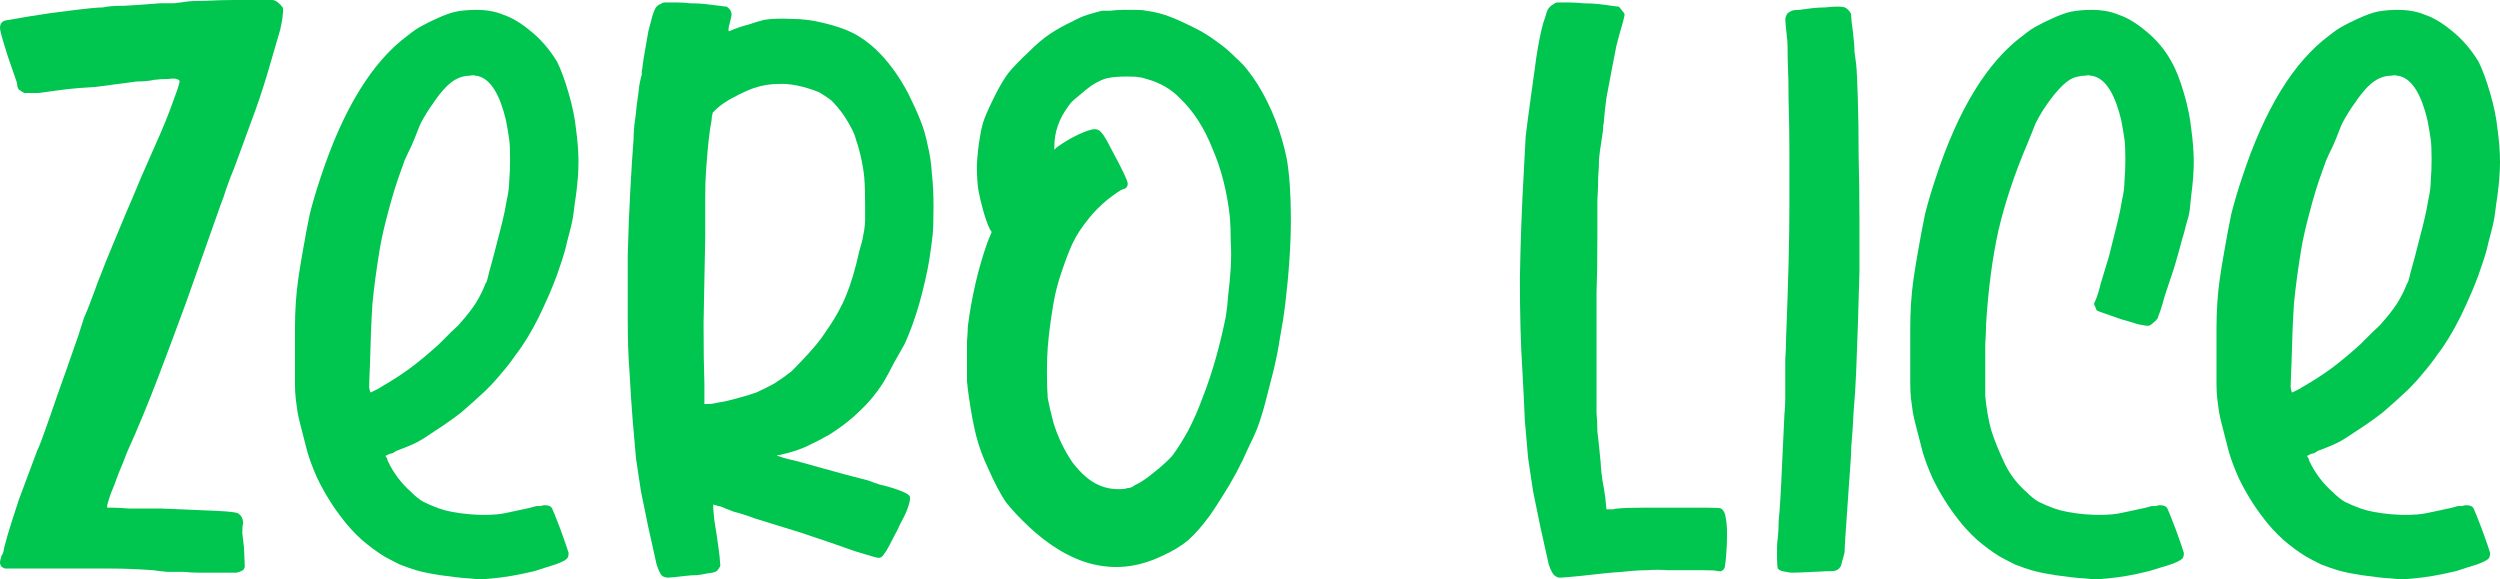
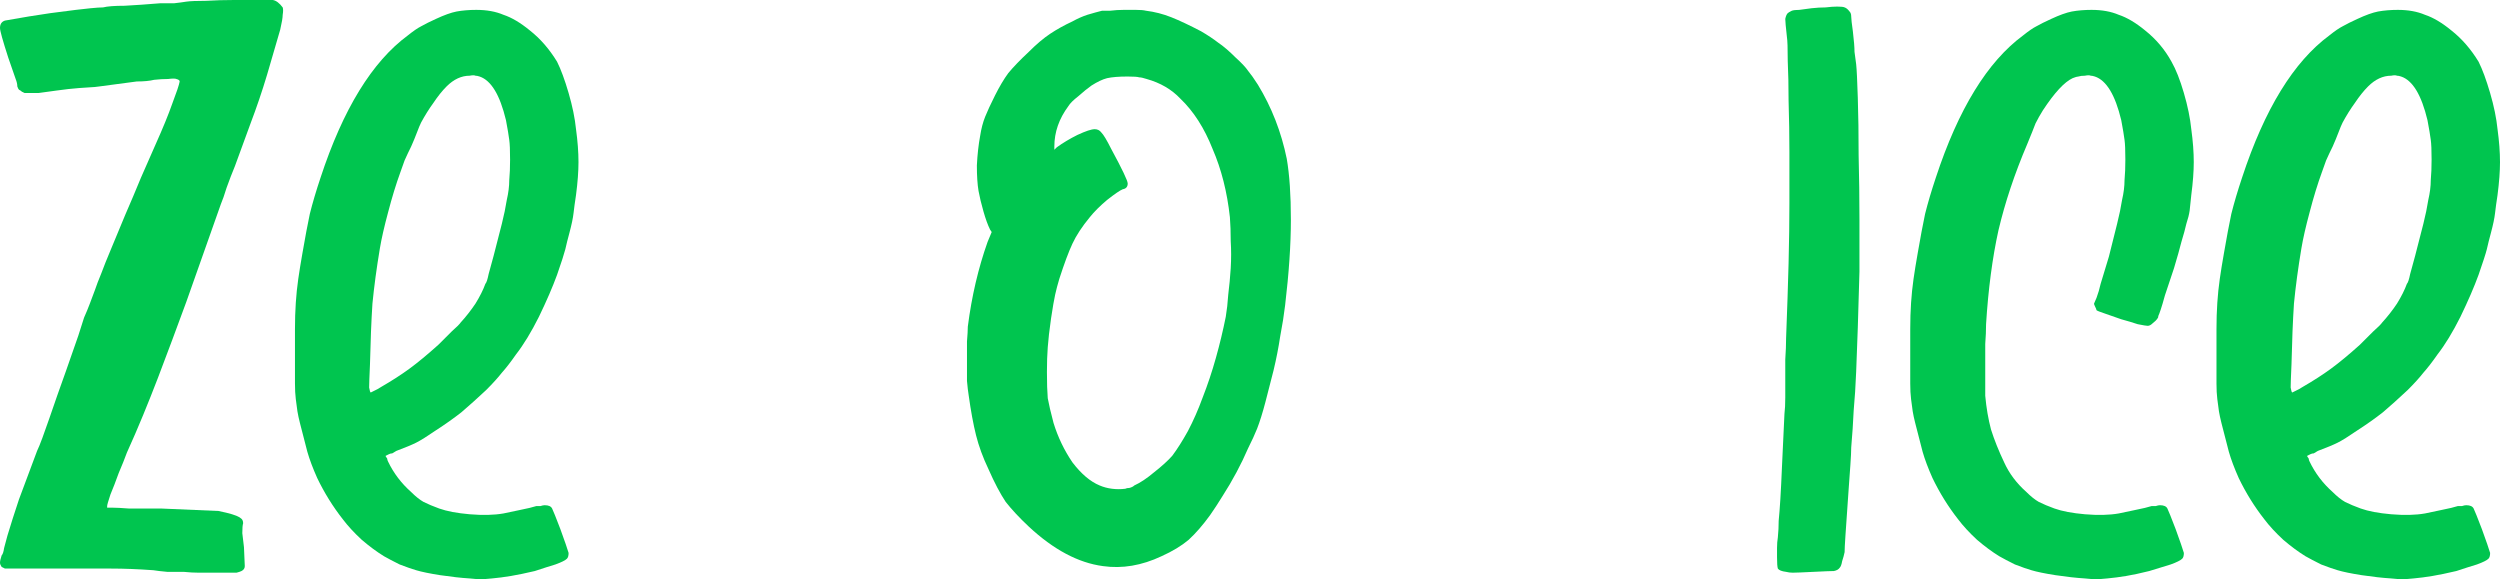
<svg xmlns="http://www.w3.org/2000/svg" width="246" height="57" viewBox="0 0 246 57" fill="none">
-   <path d="M6.488 36.516C6.866 35.436 7.272 34.276 7.704 33.034C7.921 32.332 8.11 31.739 8.272 31.253C8.488 30.767 8.678 30.308 8.84 29.876C9.002 29.445 9.164 29.013 9.326 28.581C9.489 28.095 9.705 27.528 9.975 26.881C10.192 26.287 10.516 25.477 10.948 24.452C11.381 23.426 11.841 22.32 12.327 21.132C12.868 19.891 13.382 18.676 13.868 17.489C14.409 16.247 14.895 15.141 15.328 14.169C16.031 12.604 16.571 11.281 16.95 10.202C17.382 9.068 17.626 8.339 17.68 8.016C17.68 7.908 17.572 7.827 17.355 7.773C17.247 7.719 16.977 7.719 16.544 7.773C16.112 7.773 15.652 7.8 15.166 7.854C14.733 7.962 14.165 8.016 13.463 8.016L11.03 8.339C10.597 8.393 10.191 8.447 9.813 8.501C9.435 8.555 9.164 8.582 9.002 8.582C8.894 8.582 8.488 8.609 7.786 8.663C7.083 8.717 6.353 8.798 5.596 8.906C4.839 9.014 4.244 9.095 3.812 9.149C3.433 9.149 3.136 9.149 2.92 9.149C2.703 9.149 2.541 9.149 2.433 9.149C2.379 9.149 2.325 9.122 2.271 9.068C2.217 9.068 2.163 9.041 2.109 8.987C2.055 8.933 1.973 8.879 1.865 8.825C1.811 8.771 1.757 8.663 1.703 8.501C1.703 8.286 1.649 8.043 1.541 7.773L0.811 5.668C0.27 3.994 0 3.023 0 2.753C0 2.375 0.162 2.132 0.487 2.024L2.838 1.619L4.947 1.295L7.461 0.972C7.948 0.918 8.434 0.864 8.921 0.81C9.462 0.756 9.867 0.729 10.137 0.729C10.57 0.621 11.273 0.567 12.246 0.567C13.273 0.513 14.436 0.432 15.733 0.324C16.166 0.324 16.625 0.324 17.112 0.324C17.599 0.27 18.004 0.216 18.329 0.162C18.707 0.108 19.356 0.081 20.275 0.081C21.194 0.027 22.113 0 23.032 0C24.006 0 24.844 0 25.547 0C26.303 0 26.736 0 26.844 0C27.169 0.054 27.493 0.297 27.817 0.729C27.871 0.891 27.871 1.134 27.817 1.457C27.817 1.727 27.736 2.213 27.574 2.915C27.195 4.21 26.763 5.695 26.276 7.368C25.79 8.987 25.249 10.58 24.654 12.145L23.113 16.355C22.843 17.003 22.573 17.704 22.302 18.46C22.086 19.162 21.897 19.702 21.735 20.08L18.329 29.715C16.48 34.704 14.696 39.684 12.489 44.531C12.273 45.125 12.003 45.8 11.678 46.555C11.408 47.311 11.138 48.013 10.867 48.66C10.651 49.308 10.543 49.686 10.543 49.794C10.543 49.848 10.543 49.902 10.543 49.956C10.597 49.956 10.786 49.956 11.111 49.956C11.435 49.956 11.949 49.983 12.652 50.037C13.409 50.037 14.463 50.037 15.815 50.037C18.518 50.145 20.41 50.226 21.491 50.28C22.627 50.334 23.276 50.415 23.438 50.523C23.762 50.739 23.924 51.062 23.924 51.494C23.87 51.656 23.843 51.98 23.843 52.466C23.897 52.898 23.951 53.356 24.006 53.842C24.06 54.868 24.087 55.489 24.087 55.705C24.087 55.92 23.979 56.082 23.762 56.19C23.654 56.244 23.492 56.298 23.276 56.352C23.059 56.352 22.681 56.352 22.14 56.352H20.356C20.248 56.352 19.978 56.352 19.545 56.352C19.113 56.352 18.626 56.325 18.085 56.271C17.599 56.271 17.058 56.271 16.463 56.271C15.868 56.217 15.409 56.163 15.085 56.109C13.571 56.001 12.192 55.947 10.948 55.947C9.759 55.947 8.272 55.947 6.488 55.947H0.487L0.162 55.785C0.054 55.624 0 55.489 0 55.381C0 55.219 0.054 54.976 0.162 54.652C0.27 54.544 0.351 54.301 0.405 53.923C0.514 53.545 0.622 53.141 0.73 52.709C1.054 51.629 1.433 50.442 1.865 49.146C2.352 47.851 2.947 46.258 3.649 44.369C4.185 43.301 5.435 39.37 6.488 36.516Z" fill="#00C54F" />
+   <path d="M6.488 36.516C6.866 35.436 7.272 34.276 7.704 33.034C7.921 32.332 8.11 31.739 8.272 31.253C8.488 30.767 8.678 30.308 8.84 29.876C9.002 29.445 9.164 29.013 9.326 28.581C9.489 28.095 9.705 27.528 9.975 26.881C10.192 26.287 10.516 25.477 10.948 24.452C11.381 23.426 11.841 22.32 12.327 21.132C12.868 19.891 13.382 18.676 13.868 17.489C14.409 16.247 14.895 15.141 15.328 14.169C16.031 12.604 16.571 11.281 16.95 10.202C17.382 9.068 17.626 8.339 17.68 8.016C17.68 7.908 17.572 7.827 17.355 7.773C17.247 7.719 16.977 7.719 16.544 7.773C16.112 7.773 15.652 7.8 15.166 7.854C14.733 7.962 14.165 8.016 13.463 8.016L11.03 8.339C10.597 8.393 10.191 8.447 9.813 8.501C9.435 8.555 9.164 8.582 9.002 8.582C8.894 8.582 8.488 8.609 7.786 8.663C7.083 8.717 6.353 8.798 5.596 8.906C4.839 9.014 4.244 9.095 3.812 9.149C3.433 9.149 3.136 9.149 2.92 9.149C2.703 9.149 2.541 9.149 2.433 9.149C2.379 9.149 2.325 9.122 2.271 9.068C2.217 9.068 2.163 9.041 2.109 8.987C2.055 8.933 1.973 8.879 1.865 8.825C1.811 8.771 1.757 8.663 1.703 8.501C1.703 8.286 1.649 8.043 1.541 7.773L0.811 5.668C0.27 3.994 0 3.023 0 2.753C0 2.375 0.162 2.132 0.487 2.024L2.838 1.619L4.947 1.295L7.461 0.972C7.948 0.918 8.434 0.864 8.921 0.81C9.462 0.756 9.867 0.729 10.137 0.729C10.57 0.621 11.273 0.567 12.246 0.567C13.273 0.513 14.436 0.432 15.733 0.324C16.166 0.324 16.625 0.324 17.112 0.324C17.599 0.27 18.004 0.216 18.329 0.162C18.707 0.108 19.356 0.081 20.275 0.081C21.194 0.027 22.113 0 23.032 0C24.006 0 24.844 0 25.547 0C26.303 0 26.736 0 26.844 0C27.169 0.054 27.493 0.297 27.817 0.729C27.871 0.891 27.871 1.134 27.817 1.457C27.817 1.727 27.736 2.213 27.574 2.915C27.195 4.21 26.763 5.695 26.276 7.368C25.79 8.987 25.249 10.58 24.654 12.145L23.113 16.355C22.843 17.003 22.573 17.704 22.302 18.46C22.086 19.162 21.897 19.702 21.735 20.08L18.329 29.715C16.48 34.704 14.696 39.684 12.489 44.531C12.273 45.125 12.003 45.8 11.678 46.555C11.408 47.311 11.138 48.013 10.867 48.66C10.651 49.308 10.543 49.686 10.543 49.794C10.543 49.848 10.543 49.902 10.543 49.956C10.597 49.956 10.786 49.956 11.111 49.956C11.435 49.956 11.949 49.983 12.652 50.037C13.409 50.037 14.463 50.037 15.815 50.037C18.518 50.145 20.41 50.226 21.491 50.28C23.762 50.739 23.924 51.062 23.924 51.494C23.87 51.656 23.843 51.98 23.843 52.466C23.897 52.898 23.951 53.356 24.006 53.842C24.06 54.868 24.087 55.489 24.087 55.705C24.087 55.92 23.979 56.082 23.762 56.19C23.654 56.244 23.492 56.298 23.276 56.352C23.059 56.352 22.681 56.352 22.14 56.352H20.356C20.248 56.352 19.978 56.352 19.545 56.352C19.113 56.352 18.626 56.325 18.085 56.271C17.599 56.271 17.058 56.271 16.463 56.271C15.868 56.217 15.409 56.163 15.085 56.109C13.571 56.001 12.192 55.947 10.948 55.947C9.759 55.947 8.272 55.947 6.488 55.947H0.487L0.162 55.785C0.054 55.624 0 55.489 0 55.381C0 55.219 0.054 54.976 0.162 54.652C0.27 54.544 0.351 54.301 0.405 53.923C0.514 53.545 0.622 53.141 0.73 52.709C1.054 51.629 1.433 50.442 1.865 49.146C2.352 47.851 2.947 46.258 3.649 44.369C4.185 43.301 5.435 39.37 6.488 36.516Z" fill="#00C54F" />
  <path d="M29.512 41.617C29.403 41.185 29.322 40.807 29.268 40.483C29.214 40.105 29.16 39.7 29.106 39.269C29.052 38.837 29.025 38.324 29.025 37.73C29.025 37.136 29.025 36.381 29.025 35.463C29.025 34.276 29.025 33.25 29.025 32.386C29.025 31.469 29.052 30.605 29.106 29.796C29.16 28.986 29.241 28.203 29.349 27.447C29.457 26.692 29.593 25.855 29.755 24.938C30.025 23.372 30.268 22.077 30.485 21.051C30.755 19.972 31.106 18.784 31.539 17.489C33.756 10.742 36.621 6.072 40.136 3.482C40.676 3.05 41.109 2.753 41.433 2.591C41.812 2.375 42.298 2.132 42.893 1.862C43.704 1.484 44.38 1.241 44.92 1.134C45.515 1.026 46.164 0.972 46.867 0.972C47.894 0.972 48.786 1.134 49.543 1.457C50.354 1.727 51.219 2.24 52.138 2.996C53.166 3.805 54.058 4.831 54.815 6.072C55.193 6.828 55.572 7.854 55.95 9.149C56.328 10.445 56.572 11.632 56.68 12.712C56.842 13.899 56.923 14.979 56.923 15.95C56.923 16.868 56.842 17.947 56.68 19.189C56.572 19.891 56.491 20.484 56.437 20.97C56.383 21.456 56.247 22.104 56.031 22.913C55.869 23.507 55.734 24.047 55.626 24.533C55.517 24.965 55.247 25.801 54.815 27.043C54.382 28.23 53.787 29.607 53.03 31.172C52.273 32.683 51.517 33.925 50.76 34.896C50.273 35.598 49.813 36.192 49.381 36.678C49.002 37.163 48.489 37.73 47.84 38.378C46.975 39.188 46.164 39.916 45.407 40.564C44.65 41.158 43.812 41.751 42.893 42.345C42.028 42.939 41.379 43.344 40.947 43.56C40.514 43.776 39.865 44.045 39 44.369C38.838 44.477 38.703 44.558 38.595 44.612C38.486 44.612 38.378 44.639 38.27 44.693L37.946 44.855C37.946 44.909 37.973 44.963 38.027 45.017C38.081 45.071 38.108 45.125 38.108 45.179C38.108 45.233 38.135 45.314 38.189 45.422C38.73 46.555 39.487 47.554 40.46 48.418C40.892 48.849 41.298 49.173 41.676 49.389C42.109 49.605 42.623 49.821 43.217 50.037C43.974 50.307 44.974 50.496 46.218 50.604C47.516 50.712 48.624 50.685 49.543 50.523C49.813 50.469 50.327 50.361 51.084 50.199C51.895 50.037 52.463 49.902 52.787 49.794C52.895 49.794 53.03 49.794 53.193 49.794C53.355 49.74 53.49 49.713 53.598 49.713C53.977 49.713 54.22 49.821 54.328 50.037C54.436 50.253 54.706 50.928 55.139 52.061C55.572 53.249 55.842 54.031 55.95 54.409C55.95 54.679 55.896 54.868 55.788 54.976C55.626 55.138 55.247 55.327 54.652 55.543C54.112 55.705 53.436 55.92 52.625 56.19C51.706 56.406 50.922 56.568 50.273 56.676C49.624 56.784 49.002 56.865 48.408 56.919C47.867 56.973 47.489 57 47.272 57C47.11 57 46.759 56.973 46.218 56.919C45.353 56.865 44.38 56.757 43.298 56.595C42.271 56.433 41.487 56.271 40.947 56.109C40.568 56.001 40.027 55.812 39.325 55.543C38.676 55.219 38.162 54.949 37.784 54.733C37.081 54.301 36.351 53.761 35.594 53.114C34.837 52.412 34.215 51.737 33.729 51.09C32.755 49.848 31.917 48.499 31.215 47.041C30.782 46.07 30.458 45.206 30.241 44.45C30.025 43.641 29.782 42.696 29.512 41.617ZM36.405 35.868C36.351 37.055 36.324 37.811 36.324 38.135C36.378 38.459 36.432 38.621 36.486 38.621L36.81 38.459C36.919 38.405 37.027 38.351 37.135 38.297C37.243 38.243 37.378 38.162 37.54 38.054C38.568 37.46 39.487 36.867 40.298 36.273C41.109 35.679 42.055 34.896 43.136 33.925C43.569 33.493 44.001 33.061 44.434 32.629C44.92 32.197 45.218 31.901 45.326 31.739C45.867 31.145 46.353 30.524 46.786 29.876C47.218 29.175 47.543 28.527 47.759 27.933C47.867 27.825 47.975 27.501 48.083 26.962C48.246 26.368 48.408 25.774 48.57 25.18C48.894 23.939 49.165 22.886 49.381 22.023C49.597 21.159 49.759 20.376 49.868 19.675C50.03 18.973 50.111 18.325 50.111 17.732C50.165 17.138 50.192 16.463 50.192 15.707C50.192 14.79 50.165 14.142 50.111 13.764C50.057 13.332 49.949 12.685 49.786 11.821C49.192 9.338 48.327 7.908 47.191 7.53C47.029 7.476 46.894 7.449 46.786 7.449C46.678 7.395 46.488 7.395 46.218 7.449C45.407 7.449 44.65 7.8 43.947 8.501C43.515 8.933 43.082 9.473 42.65 10.121C42.217 10.714 41.812 11.362 41.433 12.064C41.325 12.28 41.19 12.604 41.028 13.036C40.865 13.467 40.676 13.926 40.46 14.412C40.244 14.844 40.027 15.303 39.811 15.788C39.649 16.22 39.514 16.598 39.406 16.922C38.973 18.109 38.568 19.432 38.189 20.889C37.811 22.293 37.54 23.48 37.378 24.452C37.054 26.395 36.81 28.203 36.648 29.876C36.54 31.55 36.459 33.547 36.405 35.868Z" fill="#00C54F" />
-   <path d="M91.858 20.322C91.858 21.564 91.831 22.482 91.777 23.075C91.723 23.615 91.615 24.425 91.453 25.504C91.237 26.8 90.912 28.23 90.48 29.796C90.047 31.307 89.56 32.656 89.02 33.844C88.749 34.33 88.398 34.95 87.966 35.706C87.587 36.462 87.236 37.109 86.911 37.649C86.262 38.675 85.505 39.592 84.64 40.402C83.829 41.212 82.829 41.994 81.64 42.75C80.883 43.182 80.099 43.587 79.288 43.965C78.531 44.288 77.774 44.531 77.017 44.693C76.909 44.747 76.774 44.774 76.612 44.774C76.557 44.774 76.503 44.801 76.449 44.855C76.503 44.855 76.612 44.882 76.774 44.936C76.882 44.99 77.152 45.071 77.585 45.179C77.855 45.233 78.288 45.341 78.882 45.503C79.477 45.665 80.153 45.854 80.91 46.07C81.667 46.285 82.451 46.501 83.262 46.717C84.073 46.933 84.803 47.122 85.451 47.284C85.722 47.392 86.1 47.527 86.587 47.689C87.073 47.797 87.479 47.905 87.803 48.013C88.831 48.337 89.398 48.606 89.506 48.822C89.615 49.038 89.506 49.551 89.182 50.361C89.074 50.631 88.885 51.008 88.614 51.494C88.398 51.98 88.155 52.466 87.884 52.952C87.668 53.383 87.452 53.788 87.236 54.166C87.019 54.49 86.884 54.679 86.83 54.733C86.722 54.841 86.587 54.895 86.425 54.895C86.317 54.895 85.559 54.679 84.154 54.247C82.802 53.761 80.991 53.141 78.72 52.385C78.179 52.223 77.477 52.007 76.612 51.737C75.746 51.467 74.963 51.224 74.26 51.008C73.557 50.739 72.881 50.523 72.232 50.361C71.637 50.145 71.232 49.983 71.016 49.875C70.907 49.821 70.799 49.794 70.691 49.794C70.637 49.794 70.556 49.767 70.448 49.713C70.34 49.713 70.259 49.686 70.205 49.632C70.15 49.686 70.178 50.199 70.286 51.17C70.448 52.142 70.583 53.033 70.691 53.842C70.799 54.598 70.853 55.111 70.853 55.381C70.907 55.597 70.88 55.758 70.772 55.867C70.664 56.082 70.529 56.217 70.367 56.271C70.259 56.325 69.988 56.379 69.556 56.433C69.34 56.487 69.015 56.541 68.583 56.595C68.204 56.595 67.799 56.622 67.366 56.676C66.501 56.784 65.96 56.838 65.744 56.838C65.528 56.838 65.339 56.784 65.176 56.676C65.014 56.568 64.825 56.19 64.609 55.543C64.447 54.841 64.176 53.626 63.798 51.899C63.527 50.55 63.284 49.362 63.068 48.337C62.906 47.257 62.743 46.178 62.581 45.098C62.473 43.965 62.365 42.723 62.257 41.374C62.149 40.024 62.041 38.378 61.932 36.435C61.824 35.031 61.77 33.331 61.77 31.334C61.77 29.283 61.77 27.204 61.77 25.099C61.824 22.94 61.905 20.862 62.014 18.865C62.122 16.868 62.23 15.168 62.338 13.764C62.338 13.44 62.365 12.954 62.419 12.307C62.527 11.605 62.608 10.93 62.662 10.283C62.77 9.581 62.852 8.96 62.906 8.42C63.014 7.827 63.095 7.476 63.149 7.368C63.149 7.26 63.149 7.125 63.149 6.963C63.203 6.801 63.23 6.639 63.23 6.477C63.284 6.045 63.365 5.533 63.473 4.939C63.581 4.291 63.69 3.67 63.798 3.077C63.96 2.483 64.095 1.97 64.203 1.538C64.365 1.053 64.501 0.756 64.609 0.648C64.771 0.486 64.906 0.405 65.014 0.405C65.122 0.297 65.257 0.243 65.42 0.243C65.636 0.243 66.041 0.243 66.636 0.243C67.015 0.243 67.447 0.27 67.934 0.324C68.475 0.324 68.988 0.351 69.475 0.405C69.961 0.459 70.394 0.513 70.772 0.567C71.151 0.621 71.394 0.648 71.502 0.648C71.827 0.864 71.989 1.134 71.989 1.457C71.989 1.511 71.935 1.754 71.827 2.186C71.664 2.78 71.637 3.077 71.746 3.077C72.34 2.807 72.962 2.591 73.611 2.429C74.26 2.213 74.8 2.051 75.233 1.943C75.99 1.835 76.882 1.808 77.909 1.862C78.936 1.862 79.991 1.997 81.072 2.267C82.207 2.537 83.154 2.861 83.91 3.239C84.667 3.616 85.424 4.156 86.181 4.858C87.371 5.991 88.425 7.422 89.344 9.149C89.831 10.121 90.236 11.011 90.561 11.821C90.885 12.631 91.128 13.467 91.291 14.331C91.507 15.195 91.642 16.112 91.696 17.084C91.804 18.001 91.858 19.081 91.858 20.322ZM69.394 23.318C69.34 26.557 69.285 29.391 69.231 31.82C69.231 34.249 69.258 36.219 69.312 37.73V39.754H69.718C69.988 39.754 70.34 39.7 70.772 39.592C71.205 39.538 71.8 39.403 72.556 39.188C73.368 38.972 73.989 38.783 74.422 38.621C75.016 38.351 75.611 38.054 76.206 37.73C76.801 37.352 77.368 36.947 77.909 36.516C78.342 36.084 78.882 35.517 79.531 34.815C80.18 34.114 80.721 33.439 81.153 32.791C82.072 31.496 82.775 30.254 83.262 29.067C83.748 27.879 84.181 26.422 84.559 24.695C84.722 24.155 84.83 23.75 84.884 23.48C84.938 23.156 84.992 22.859 85.046 22.59C85.1 22.266 85.127 21.942 85.127 21.618C85.127 21.294 85.127 20.835 85.127 20.241C85.127 19.054 85.1 18.136 85.046 17.489C84.992 16.841 84.857 16.058 84.64 15.141C84.478 14.493 84.343 14.034 84.235 13.764C84.181 13.494 84.046 13.143 83.829 12.712C83.289 11.632 82.613 10.688 81.802 9.878C81.369 9.554 80.964 9.284 80.585 9.068C79.072 8.474 77.747 8.205 76.612 8.259C75.8 8.259 74.99 8.393 74.178 8.663C73.584 8.879 72.935 9.176 72.232 9.554C71.583 9.878 71.016 10.256 70.529 10.688C70.313 10.903 70.178 11.038 70.124 11.092C70.124 11.146 70.097 11.281 70.042 11.497C70.042 11.713 69.988 12.091 69.88 12.631C69.772 13.44 69.691 14.142 69.637 14.736C69.583 15.329 69.529 16.004 69.475 16.76C69.421 17.516 69.394 18.406 69.394 19.432C69.394 20.403 69.394 21.699 69.394 23.318Z" fill="#00C54F" />
  <path d="M97.26 46.151C96.719 45.017 96.314 43.91 96.043 42.831C95.773 41.751 95.529 40.429 95.313 38.864C95.259 38.54 95.205 38.081 95.151 37.487C95.151 36.84 95.151 36.192 95.151 35.544C95.151 34.842 95.151 34.195 95.151 33.601C95.205 32.953 95.232 32.467 95.232 32.144C95.611 29.175 96.259 26.395 97.179 23.804L97.584 22.832L97.422 22.59C97.206 22.158 96.989 21.564 96.773 20.808C96.557 20.053 96.395 19.378 96.287 18.784C96.178 18.136 96.124 17.3 96.124 16.274C96.178 15.195 96.287 14.223 96.449 13.359C96.557 12.658 96.719 12.037 96.935 11.497C97.151 10.957 97.476 10.256 97.909 9.392C98.341 8.528 98.773 7.8 99.206 7.206C99.693 6.612 100.368 5.911 101.234 5.101C101.99 4.345 102.693 3.751 103.342 3.32C103.991 2.888 104.721 2.483 105.532 2.105C106.018 1.835 106.505 1.619 106.992 1.457C107.532 1.295 108.019 1.161 108.451 1.053C108.614 1.053 108.884 1.053 109.262 1.053C109.695 0.999 110.127 0.972 110.56 0.972C110.993 0.972 111.398 0.972 111.777 0.972C112.209 0.972 112.533 0.999 112.75 1.053C113.615 1.161 114.453 1.376 115.264 1.7C116.075 2.024 117.048 2.483 118.183 3.077C118.832 3.455 119.4 3.832 119.887 4.21C120.373 4.534 120.941 5.02 121.59 5.668C122.184 6.207 122.59 6.639 122.806 6.963C123.076 7.287 123.401 7.746 123.779 8.339C125.131 10.553 126.077 12.982 126.618 15.626C126.888 17.192 127.023 19.189 127.023 21.618C127.023 24.047 126.834 26.854 126.456 30.038C126.347 30.956 126.185 31.982 125.969 33.115C125.807 34.195 125.591 35.301 125.32 36.435C125.05 37.514 124.78 38.567 124.509 39.592C124.239 40.618 123.969 41.481 123.698 42.183C123.482 42.723 123.185 43.371 122.806 44.126C122.482 44.882 122.103 45.665 121.671 46.474C121.238 47.284 120.779 48.067 120.292 48.822C119.859 49.524 119.454 50.145 119.076 50.685C118.373 51.656 117.67 52.466 116.967 53.114C116.264 53.707 115.372 54.247 114.291 54.733C112.344 55.651 110.425 55.974 108.533 55.705C106.1 55.381 103.667 54.085 101.234 51.818C100.314 50.955 99.558 50.145 98.963 49.389C98.422 48.58 97.854 47.5 97.26 46.151ZM103.423 31.334C103.261 32.467 103.153 33.412 103.099 34.168C103.045 34.869 103.018 35.679 103.018 36.597C103.018 37.676 103.045 38.54 103.099 39.188C103.207 39.781 103.396 40.591 103.667 41.617C104.099 43.02 104.721 44.315 105.532 45.503C106.397 46.636 107.289 47.392 108.208 47.77C108.587 47.932 108.992 48.04 109.425 48.094C109.857 48.148 110.29 48.148 110.722 48.094C110.83 48.04 110.966 48.013 111.128 48.013C111.344 47.959 111.506 47.878 111.614 47.77C112.209 47.5 112.858 47.068 113.561 46.474C114.318 45.881 114.912 45.341 115.345 44.855C115.832 44.207 116.345 43.398 116.886 42.426C117.426 41.401 117.913 40.294 118.346 39.106C118.832 37.865 119.265 36.57 119.643 35.22C120.022 33.871 120.346 32.521 120.616 31.172C120.725 30.524 120.806 29.796 120.86 28.986C120.968 28.122 121.049 27.259 121.103 26.395C121.157 25.477 121.157 24.587 121.103 23.723C121.103 22.859 121.076 22.077 121.022 21.375C120.752 18.892 120.184 16.652 119.319 14.655C118.508 12.604 117.454 10.957 116.156 9.716C115.291 8.798 114.182 8.151 112.831 7.773C112.506 7.665 112.263 7.611 112.101 7.611C111.939 7.557 111.56 7.53 110.966 7.53C110.1 7.53 109.425 7.584 108.938 7.692C108.505 7.8 107.992 8.043 107.397 8.42C107.019 8.69 106.586 9.041 106.1 9.473C105.613 9.851 105.289 10.175 105.126 10.445C104.207 11.686 103.748 13.008 103.748 14.412V14.736L103.991 14.493C104.586 14.061 105.262 13.656 106.018 13.278C106.829 12.901 107.397 12.712 107.722 12.712C107.992 12.712 108.208 12.82 108.37 13.036C108.587 13.251 108.911 13.791 109.344 14.655C110.425 16.652 110.966 17.785 110.966 18.055C110.966 18.379 110.803 18.568 110.479 18.622C110.209 18.73 109.695 19.081 108.938 19.675C108.235 20.268 107.667 20.835 107.235 21.375C106.478 22.293 105.91 23.156 105.532 23.966C105.153 24.776 104.721 25.936 104.234 27.447C104.072 27.987 103.937 28.5 103.829 28.986C103.721 29.472 103.585 30.254 103.423 31.334Z" fill="#00C54F" />
-   <path d="M149.801 36.435C149.639 33.952 149.558 30.956 149.558 27.447C149.612 23.885 149.747 20.241 149.963 16.517C150.017 15.383 150.071 14.358 150.125 13.44C150.233 12.523 150.396 11.281 150.612 9.716C150.774 8.582 150.909 7.611 151.017 6.801C151.126 5.938 151.234 5.209 151.342 4.615C151.45 4.021 151.558 3.482 151.666 2.996C151.774 2.51 151.91 2.051 152.072 1.619C152.18 1.188 152.288 0.918 152.396 0.81C152.504 0.648 152.666 0.513 152.883 0.405C152.991 0.297 153.126 0.243 153.288 0.243C153.45 0.243 153.829 0.243 154.424 0.243C154.802 0.243 155.262 0.27 155.802 0.324C156.343 0.324 156.857 0.351 157.343 0.405C157.83 0.459 158.235 0.513 158.56 0.567C158.938 0.621 159.182 0.648 159.29 0.648C159.398 0.756 159.506 0.891 159.614 1.053C159.776 1.214 159.857 1.349 159.857 1.457C159.857 1.511 159.803 1.754 159.695 2.186C159.479 2.888 159.263 3.67 159.046 4.534C158.884 5.344 158.722 6.18 158.56 7.044C158.398 7.908 158.235 8.771 158.073 9.635C157.965 10.445 157.884 11.173 157.83 11.821C157.83 12.037 157.803 12.226 157.749 12.388C157.749 12.55 157.749 12.658 157.749 12.712L157.587 13.845C157.478 14.493 157.397 15.087 157.343 15.626C157.343 16.166 157.316 16.76 157.262 17.408C157.262 18.055 157.235 18.838 157.181 19.756C157.181 20.673 157.181 21.861 157.181 23.318C157.181 25.531 157.154 27.366 157.1 28.824C157.1 30.227 157.1 31.469 157.1 32.548C157.1 33.574 157.1 34.519 157.1 35.382C157.1 36.246 157.1 37.217 157.1 38.297C157.1 39.215 157.1 39.997 157.1 40.645C157.154 41.293 157.181 41.886 157.181 42.426C157.235 42.912 157.289 43.398 157.343 43.883C157.397 44.369 157.451 44.909 157.505 45.503C157.505 45.665 157.532 46.016 157.587 46.555C157.641 47.041 157.722 47.554 157.83 48.094C157.938 48.688 158.019 49.362 158.073 50.118H158.398C158.506 50.118 158.614 50.118 158.722 50.118C158.884 50.064 159.046 50.037 159.209 50.037C159.749 49.983 160.56 49.956 161.642 49.956C162.777 49.956 163.885 49.956 164.967 49.956C166.102 49.956 167.102 49.956 167.967 49.956C168.832 49.956 169.292 49.983 169.346 50.037C169.616 50.199 169.779 50.55 169.833 51.09C169.941 51.575 169.968 52.466 169.914 53.761C169.86 54.679 169.806 55.273 169.752 55.543C169.752 55.812 169.67 56.001 169.508 56.109C169.4 56.217 169.238 56.244 169.022 56.19C168.859 56.136 168.373 56.109 167.562 56.109C166.048 56.109 164.913 56.109 164.156 56.109C163.453 56.055 162.75 56.055 162.047 56.109C161.398 56.109 160.587 56.163 159.614 56.271C158.695 56.325 157.316 56.46 155.478 56.676C154.397 56.784 153.748 56.838 153.532 56.838C153.315 56.838 153.153 56.784 153.045 56.676C152.829 56.568 152.612 56.19 152.396 55.543C152.234 54.841 151.964 53.626 151.585 51.899C151.315 50.55 151.072 49.362 150.855 48.337C150.693 47.257 150.531 46.178 150.369 45.098C150.261 43.965 150.152 42.723 150.044 41.374C149.99 40.024 149.909 38.378 149.801 36.435Z" fill="#00C54F" />
  <path d="M175.752 56.271C175.32 56.217 175.049 56.109 174.941 55.947C174.887 55.785 174.86 55.408 174.86 54.814C174.86 54.598 174.86 54.301 174.86 53.923C174.86 53.545 174.887 53.195 174.941 52.871C174.995 52.331 175.022 51.791 175.022 51.251C175.076 50.712 175.131 50.01 175.185 49.146C175.239 48.283 175.293 47.203 175.347 45.908C175.401 44.558 175.482 42.831 175.59 40.726C175.644 40.294 175.671 39.754 175.671 39.106C175.671 38.405 175.671 37.784 175.671 37.244C175.671 36.758 175.671 36.138 175.671 35.382C175.725 34.572 175.752 33.871 175.752 33.277C175.86 30.47 175.942 28.014 175.996 25.909C176.05 23.75 176.077 21.78 176.077 19.999C176.077 18.217 176.077 16.544 176.077 14.979C176.077 13.359 176.05 11.659 175.996 9.878C175.996 8.474 175.969 7.179 175.914 5.991C175.914 4.75 175.887 3.967 175.833 3.643C175.725 2.672 175.671 2.078 175.671 1.862C175.725 1.592 175.806 1.403 175.914 1.295C175.969 1.241 176.104 1.161 176.32 1.053C176.482 0.999 176.725 0.972 177.05 0.972C177.428 0.918 177.834 0.864 178.266 0.81C178.753 0.756 179.213 0.729 179.645 0.729C180.078 0.675 180.456 0.648 180.78 0.648C181.159 0.648 181.402 0.675 181.51 0.729C181.673 0.783 181.835 0.918 181.997 1.134C182.105 1.241 182.159 1.403 182.159 1.619C182.159 1.835 182.213 2.321 182.321 3.077C182.43 3.994 182.484 4.669 182.484 5.101C182.538 5.533 182.592 5.938 182.646 6.315C182.7 6.801 182.754 7.908 182.808 9.635C182.862 11.308 182.889 13.197 182.889 15.303C182.943 17.408 182.97 19.513 182.97 21.618C182.97 23.723 182.97 25.423 182.97 26.719C182.916 28.77 182.862 30.605 182.808 32.224C182.754 33.79 182.7 35.247 182.646 36.597C182.592 37.946 182.511 39.215 182.402 40.402C182.348 41.59 182.267 42.804 182.159 44.045C182.159 44.423 182.132 44.99 182.078 45.746C182.024 46.501 181.97 47.257 181.916 48.013C181.754 50.28 181.646 51.845 181.591 52.709C181.537 53.519 181.51 54.058 181.51 54.328C181.456 54.598 181.375 54.895 181.267 55.219C181.213 55.543 181.132 55.758 181.024 55.867C180.916 56.028 180.726 56.136 180.456 56.19C180.186 56.19 179.51 56.217 178.429 56.271C177.347 56.325 176.671 56.352 176.401 56.352C176.185 56.352 175.969 56.325 175.752 56.271Z" fill="#00C54F" />
  <path d="M188.455 41.617C188.346 41.185 188.265 40.807 188.211 40.483C188.157 40.105 188.103 39.7 188.049 39.269C187.995 38.837 187.968 38.324 187.968 37.73C187.968 37.136 187.968 36.381 187.968 35.463C187.968 34.276 187.968 33.25 187.968 32.386C187.968 31.469 187.995 30.605 188.049 29.796C188.103 28.986 188.184 28.203 188.292 27.447C188.4 26.692 188.536 25.855 188.698 24.938C188.968 23.372 189.211 22.077 189.428 21.051C189.698 19.972 190.05 18.784 190.482 17.489C192.699 10.742 195.564 6.072 199.079 3.482C199.619 3.05 200.052 2.753 200.376 2.591C200.755 2.375 201.241 2.132 201.836 1.862C202.647 1.484 203.323 1.241 203.864 1.134C204.458 1.026 205.107 0.972 205.81 0.972C206.837 0.972 207.729 1.134 208.486 1.457C209.297 1.727 210.162 2.24 211.081 2.996C212.163 3.859 213.028 4.885 213.677 6.072C214.109 6.828 214.515 7.854 214.893 9.149C215.272 10.445 215.515 11.632 215.623 12.712C215.785 13.899 215.866 14.979 215.866 15.95C215.866 16.868 215.785 17.947 215.623 19.189C215.569 19.783 215.515 20.296 215.461 20.727C215.407 21.105 215.299 21.537 215.136 22.023C215.028 22.509 214.866 23.102 214.65 23.804C214.488 24.452 214.244 25.315 213.92 26.395C213.541 27.528 213.244 28.419 213.028 29.067C212.866 29.66 212.73 30.119 212.622 30.443C212.514 30.767 212.433 30.983 212.379 31.091C212.379 31.199 212.352 31.28 212.298 31.334C212.19 31.496 212.028 31.658 211.811 31.82C211.649 31.982 211.487 32.062 211.325 32.062C211.217 32.062 210.892 32.008 210.352 31.901C209.865 31.739 209.324 31.577 208.73 31.415C208.135 31.199 207.594 31.01 207.108 30.848C206.621 30.686 206.351 30.578 206.297 30.524C206.297 30.47 206.242 30.335 206.134 30.119C206.08 30.011 206.053 29.93 206.053 29.876C206.107 29.768 206.188 29.58 206.297 29.31C206.459 28.878 206.594 28.419 206.702 27.933C206.864 27.393 207.135 26.503 207.513 25.261C207.837 23.966 208.108 22.886 208.324 22.023C208.54 21.159 208.702 20.376 208.811 19.675C208.973 18.973 209.054 18.325 209.054 17.732C209.108 17.138 209.135 16.463 209.135 15.707C209.135 14.79 209.108 14.142 209.054 13.764C209 13.332 208.892 12.685 208.73 11.821C208.135 9.338 207.27 7.908 206.134 7.53C205.972 7.476 205.837 7.449 205.729 7.449C205.621 7.395 205.431 7.395 205.161 7.449C204.891 7.449 204.675 7.476 204.512 7.53C204.404 7.53 204.215 7.584 203.945 7.692C203.134 8.07 202.16 9.122 201.025 10.849C200.755 11.281 200.511 11.713 200.295 12.145C200.133 12.577 199.863 13.251 199.484 14.169C198.241 17.084 197.294 19.918 196.646 22.671C196.051 25.369 195.645 28.446 195.429 31.901C195.429 32.494 195.402 33.142 195.348 33.844C195.348 34.545 195.348 35.247 195.348 35.949C195.348 36.597 195.348 37.217 195.348 37.811C195.348 38.351 195.348 38.729 195.348 38.945C195.456 40.132 195.645 41.239 195.916 42.264C196.24 43.29 196.673 44.369 197.213 45.503C197.7 46.582 198.43 47.554 199.403 48.418C199.836 48.849 200.241 49.173 200.62 49.389C201.052 49.605 201.566 49.821 202.16 50.037C202.917 50.307 203.918 50.496 205.161 50.604C206.459 50.712 207.567 50.685 208.486 50.523C208.757 50.469 209.27 50.361 210.027 50.199C210.838 50.037 211.406 49.902 211.73 49.794C211.838 49.794 211.974 49.794 212.136 49.794C212.298 49.74 212.433 49.713 212.541 49.713C212.92 49.713 213.163 49.821 213.271 50.037C213.379 50.253 213.65 50.928 214.082 52.061C214.515 53.249 214.785 54.031 214.893 54.409C214.893 54.679 214.839 54.868 214.731 54.976C214.569 55.138 214.19 55.327 213.596 55.543C213.055 55.705 212.352 55.92 211.487 56.19C210.622 56.406 209.865 56.568 209.216 56.676C208.567 56.784 207.946 56.865 207.351 56.919C206.81 56.973 206.432 57 206.215 57C206.053 57 205.702 56.973 205.161 56.919C204.296 56.865 203.323 56.757 202.242 56.595C201.214 56.433 200.43 56.271 199.89 56.109C199.511 56.001 198.971 55.812 198.268 55.543C197.619 55.219 197.105 54.949 196.727 54.733C196.024 54.301 195.294 53.761 194.537 53.114C193.78 52.412 193.158 51.737 192.672 51.09C191.699 49.848 190.861 48.499 190.158 47.041C189.725 46.07 189.401 45.206 189.184 44.45C188.968 43.641 188.725 42.696 188.455 41.617Z" fill="#00C54F" />
  <path d="M218.588 41.617C218.48 41.185 218.399 40.807 218.345 40.483C218.291 40.105 218.237 39.7 218.183 39.269C218.129 38.837 218.102 38.324 218.102 37.73C218.102 37.136 218.102 36.381 218.102 35.463C218.102 34.276 218.102 33.25 218.102 32.386C218.102 31.469 218.129 30.605 218.183 29.796C218.237 28.986 218.318 28.203 218.426 27.447C218.534 26.692 218.669 25.855 218.832 24.938C219.102 23.372 219.345 22.077 219.561 21.051C219.832 19.972 220.183 18.784 220.616 17.489C222.832 10.742 225.698 6.072 229.212 3.482C229.753 3.05 230.186 2.753 230.51 2.591C230.888 2.375 231.375 2.132 231.97 1.862C232.781 1.484 233.457 1.241 233.997 1.134C234.592 1.026 235.241 0.972 235.944 0.972C236.971 0.972 237.863 1.134 238.62 1.457C239.431 1.727 240.296 2.24 241.215 2.996C242.242 3.805 243.134 4.831 243.891 6.072C244.27 6.828 244.648 7.854 245.027 9.149C245.405 10.445 245.649 11.632 245.757 12.712C245.919 13.899 246 14.979 246 15.95C246 16.868 245.919 17.947 245.757 19.189C245.649 19.891 245.567 20.484 245.513 20.97C245.459 21.456 245.324 22.104 245.108 22.913C244.946 23.507 244.811 24.047 244.702 24.533C244.594 24.965 244.324 25.801 243.891 27.043C243.459 28.23 242.864 29.607 242.107 31.172C241.35 32.683 240.593 33.925 239.836 34.896C239.35 35.598 238.89 36.192 238.458 36.678C238.079 37.163 237.566 37.73 236.917 38.378C236.052 39.188 235.241 39.916 234.484 40.564C233.727 41.158 232.889 41.751 231.97 42.345C231.105 42.939 230.456 43.344 230.023 43.56C229.591 43.776 228.942 44.045 228.077 44.369C227.915 44.477 227.78 44.558 227.671 44.612C227.563 44.612 227.455 44.639 227.347 44.693L227.023 44.855C227.023 44.909 227.05 44.963 227.104 45.017C227.158 45.071 227.185 45.125 227.185 45.179C227.185 45.233 227.212 45.314 227.266 45.422C227.807 46.555 228.564 47.554 229.537 48.418C229.969 48.849 230.375 49.173 230.753 49.389C231.186 49.605 231.699 49.821 232.294 50.037C233.051 50.307 234.051 50.496 235.295 50.604C236.592 50.712 237.701 50.685 238.62 50.523C238.89 50.469 239.404 50.361 240.161 50.199C240.972 50.037 241.54 49.902 241.864 49.794C241.972 49.794 242.107 49.794 242.269 49.794C242.432 49.74 242.567 49.713 242.675 49.713C243.053 49.713 243.297 49.821 243.405 50.037C243.513 50.253 243.783 50.928 244.216 52.061C244.648 53.249 244.919 54.031 245.027 54.409C245.027 54.679 244.973 54.868 244.865 54.976C244.702 55.138 244.324 55.327 243.729 55.543C243.189 55.705 242.513 55.92 241.702 56.19C240.783 56.406 239.999 56.568 239.35 56.676C238.701 56.784 238.079 56.865 237.484 56.919C236.944 56.973 236.565 57 236.349 57C236.187 57 235.835 56.973 235.295 56.919C234.43 56.865 233.457 56.757 232.375 56.595C231.348 56.433 230.564 56.271 230.023 56.109C229.645 56.001 229.104 55.812 228.401 55.543C227.753 55.219 227.239 54.949 226.86 54.733C226.158 54.301 225.428 53.761 224.671 53.114C223.914 52.412 223.292 51.737 222.805 51.09C221.832 49.848 220.994 48.499 220.291 47.041C219.859 46.07 219.534 45.206 219.318 44.45C219.102 43.641 218.859 42.696 218.588 41.617ZM225.482 35.868C225.428 37.055 225.401 37.811 225.401 38.135C225.455 38.459 225.509 38.621 225.563 38.621L225.887 38.459C225.995 38.405 226.103 38.351 226.212 38.297C226.32 38.243 226.455 38.162 226.617 38.054C227.644 37.46 228.564 36.867 229.375 36.273C230.186 35.679 231.132 34.896 232.213 33.925C232.646 33.493 233.078 33.061 233.511 32.629C233.997 32.197 234.295 31.901 234.403 31.739C234.943 31.145 235.43 30.524 235.863 29.876C236.295 29.175 236.619 28.527 236.836 27.933C236.944 27.825 237.052 27.501 237.16 26.962C237.322 26.368 237.485 25.774 237.647 25.18C237.971 23.939 238.241 22.886 238.458 22.023C238.674 21.159 238.836 20.376 238.944 19.675C239.106 18.973 239.188 18.325 239.188 17.732C239.242 17.138 239.269 16.463 239.269 15.707C239.269 14.79 239.242 14.142 239.188 13.764C239.134 13.332 239.025 12.685 238.863 11.821C238.268 9.338 237.403 7.908 236.268 7.53C236.106 7.476 235.971 7.449 235.863 7.449C235.754 7.395 235.565 7.395 235.295 7.449C234.484 7.449 233.727 7.8 233.024 8.501C232.591 8.933 232.159 9.473 231.726 10.121C231.294 10.714 230.888 11.362 230.51 12.064C230.402 12.28 230.267 12.604 230.104 13.036C229.942 13.467 229.753 13.926 229.537 14.412C229.32 14.844 229.104 15.303 228.888 15.788C228.726 16.22 228.591 16.598 228.482 16.922C228.05 18.109 227.644 19.432 227.266 20.889C226.887 22.293 226.617 23.48 226.455 24.452C226.131 26.395 225.887 28.203 225.725 29.876C225.617 31.55 225.536 33.547 225.482 35.868Z" fill="#00C54F" />
</svg>